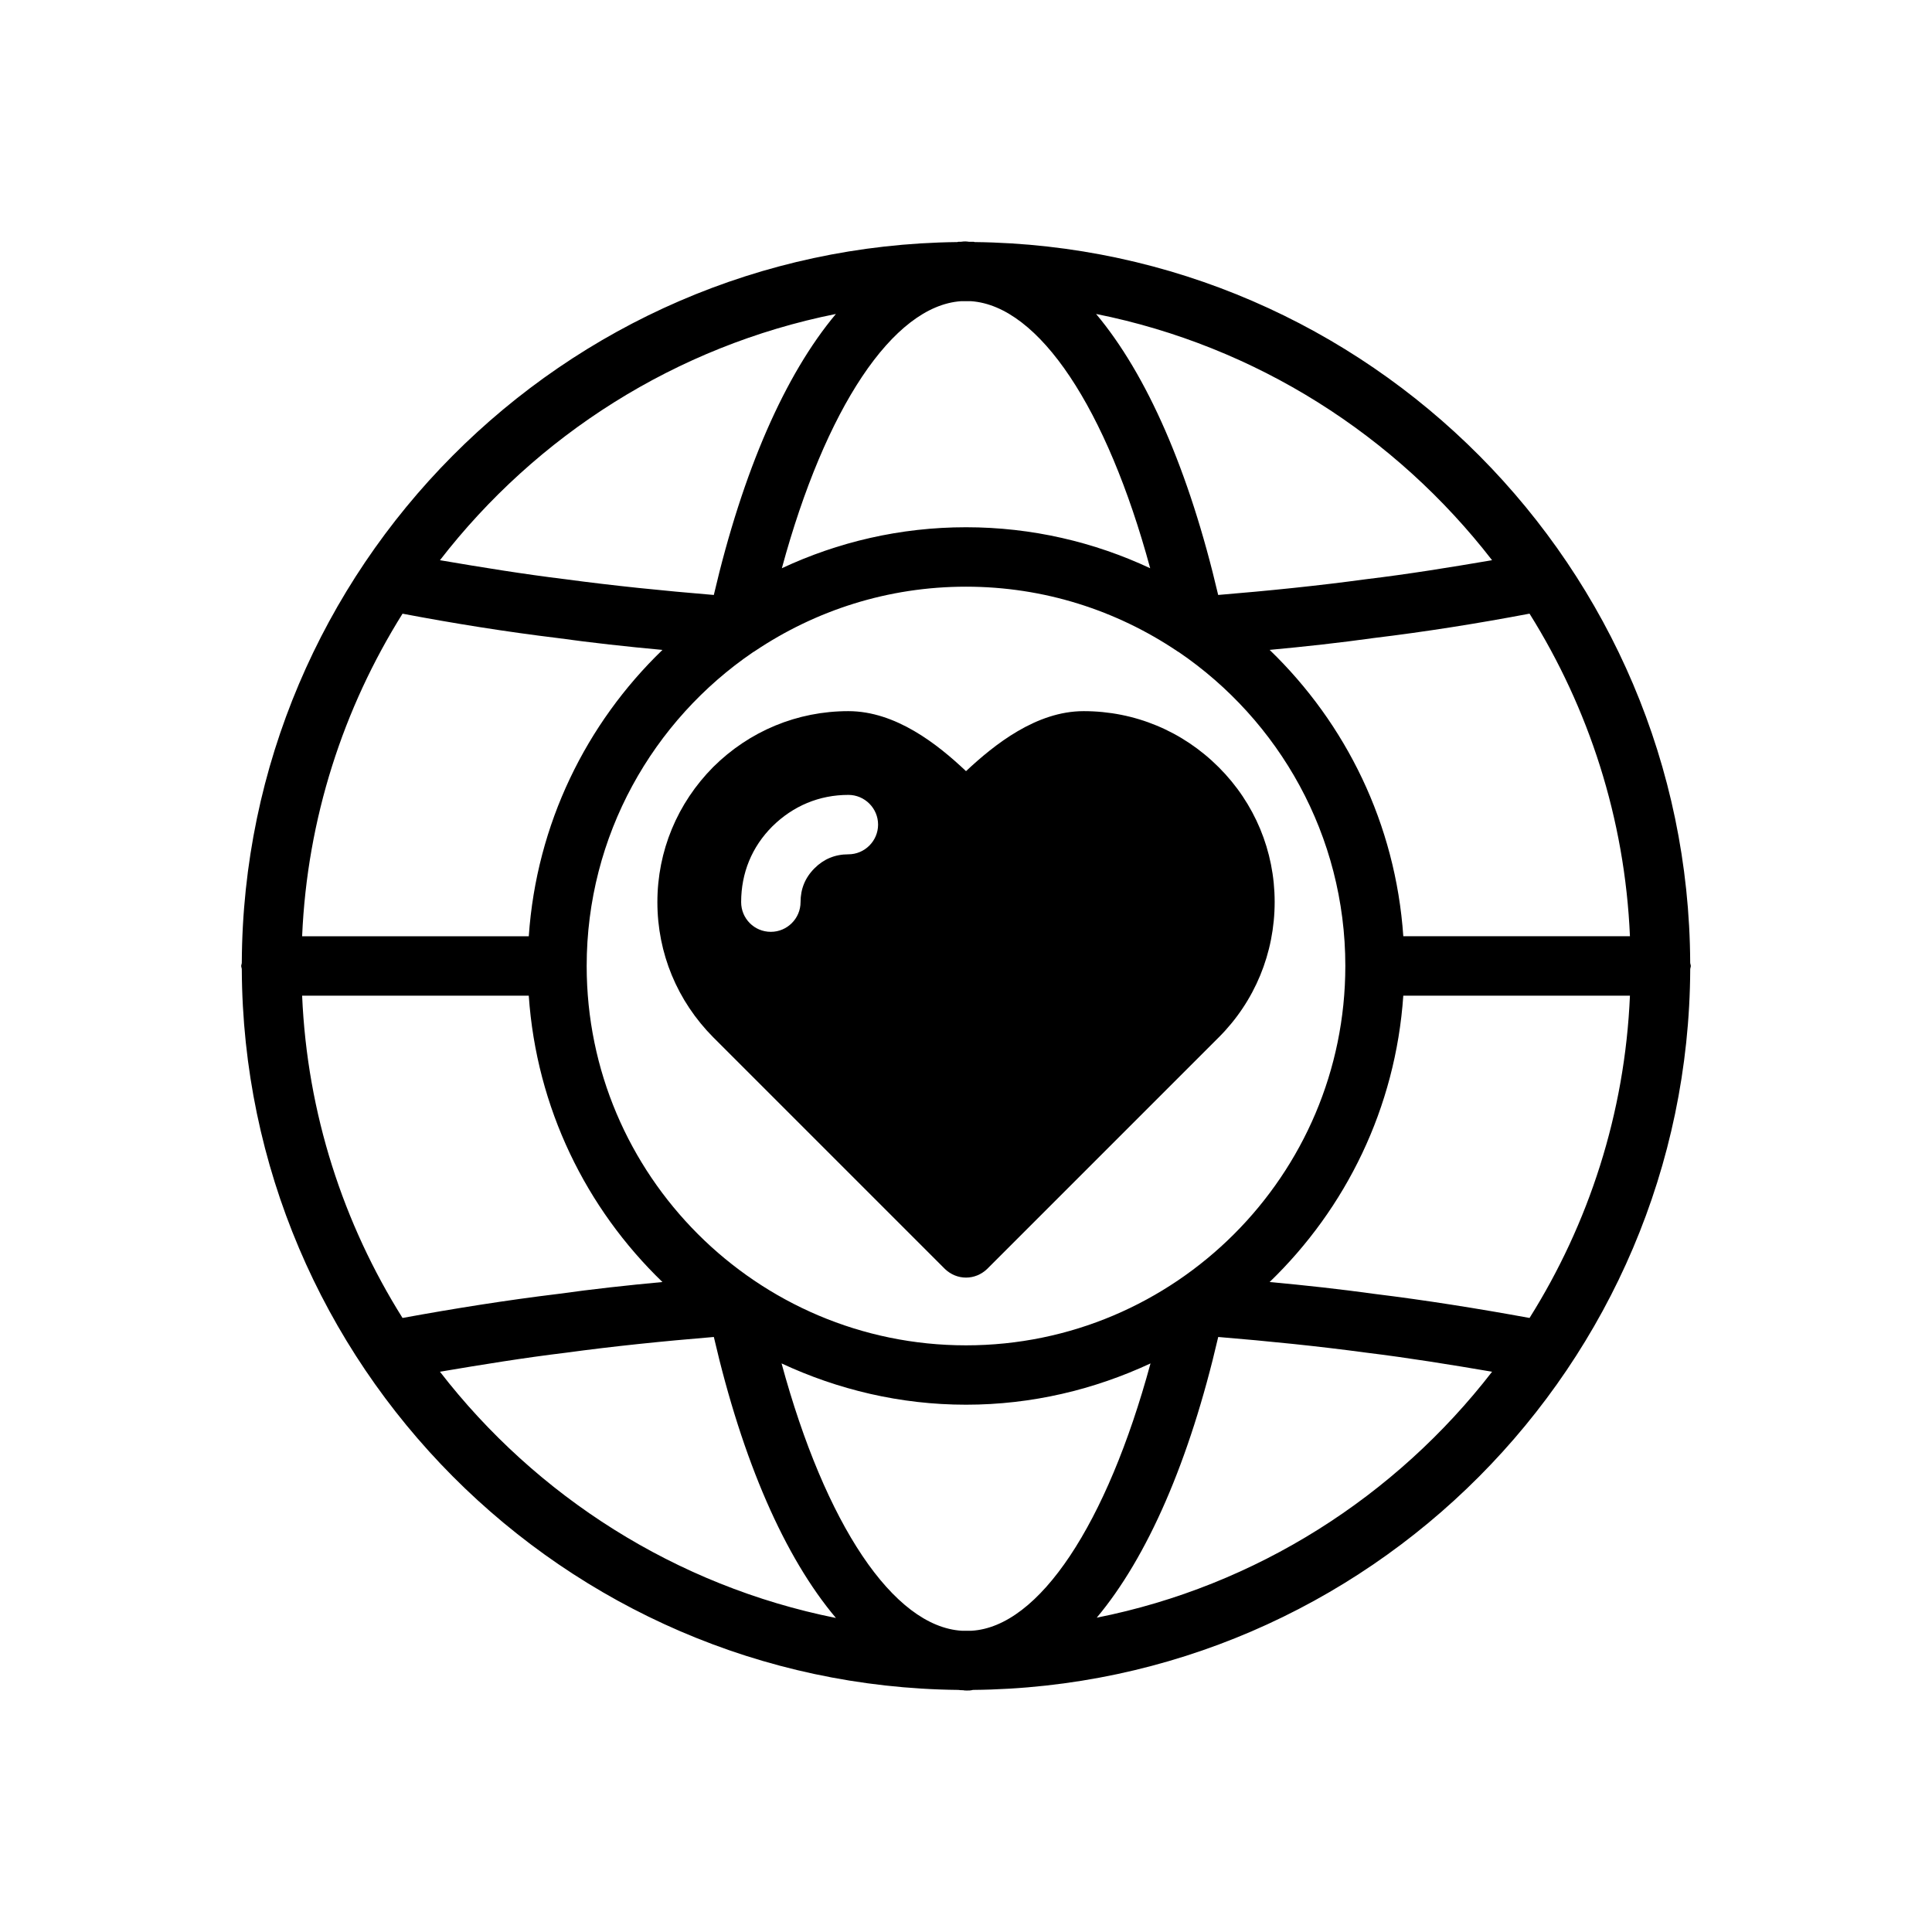
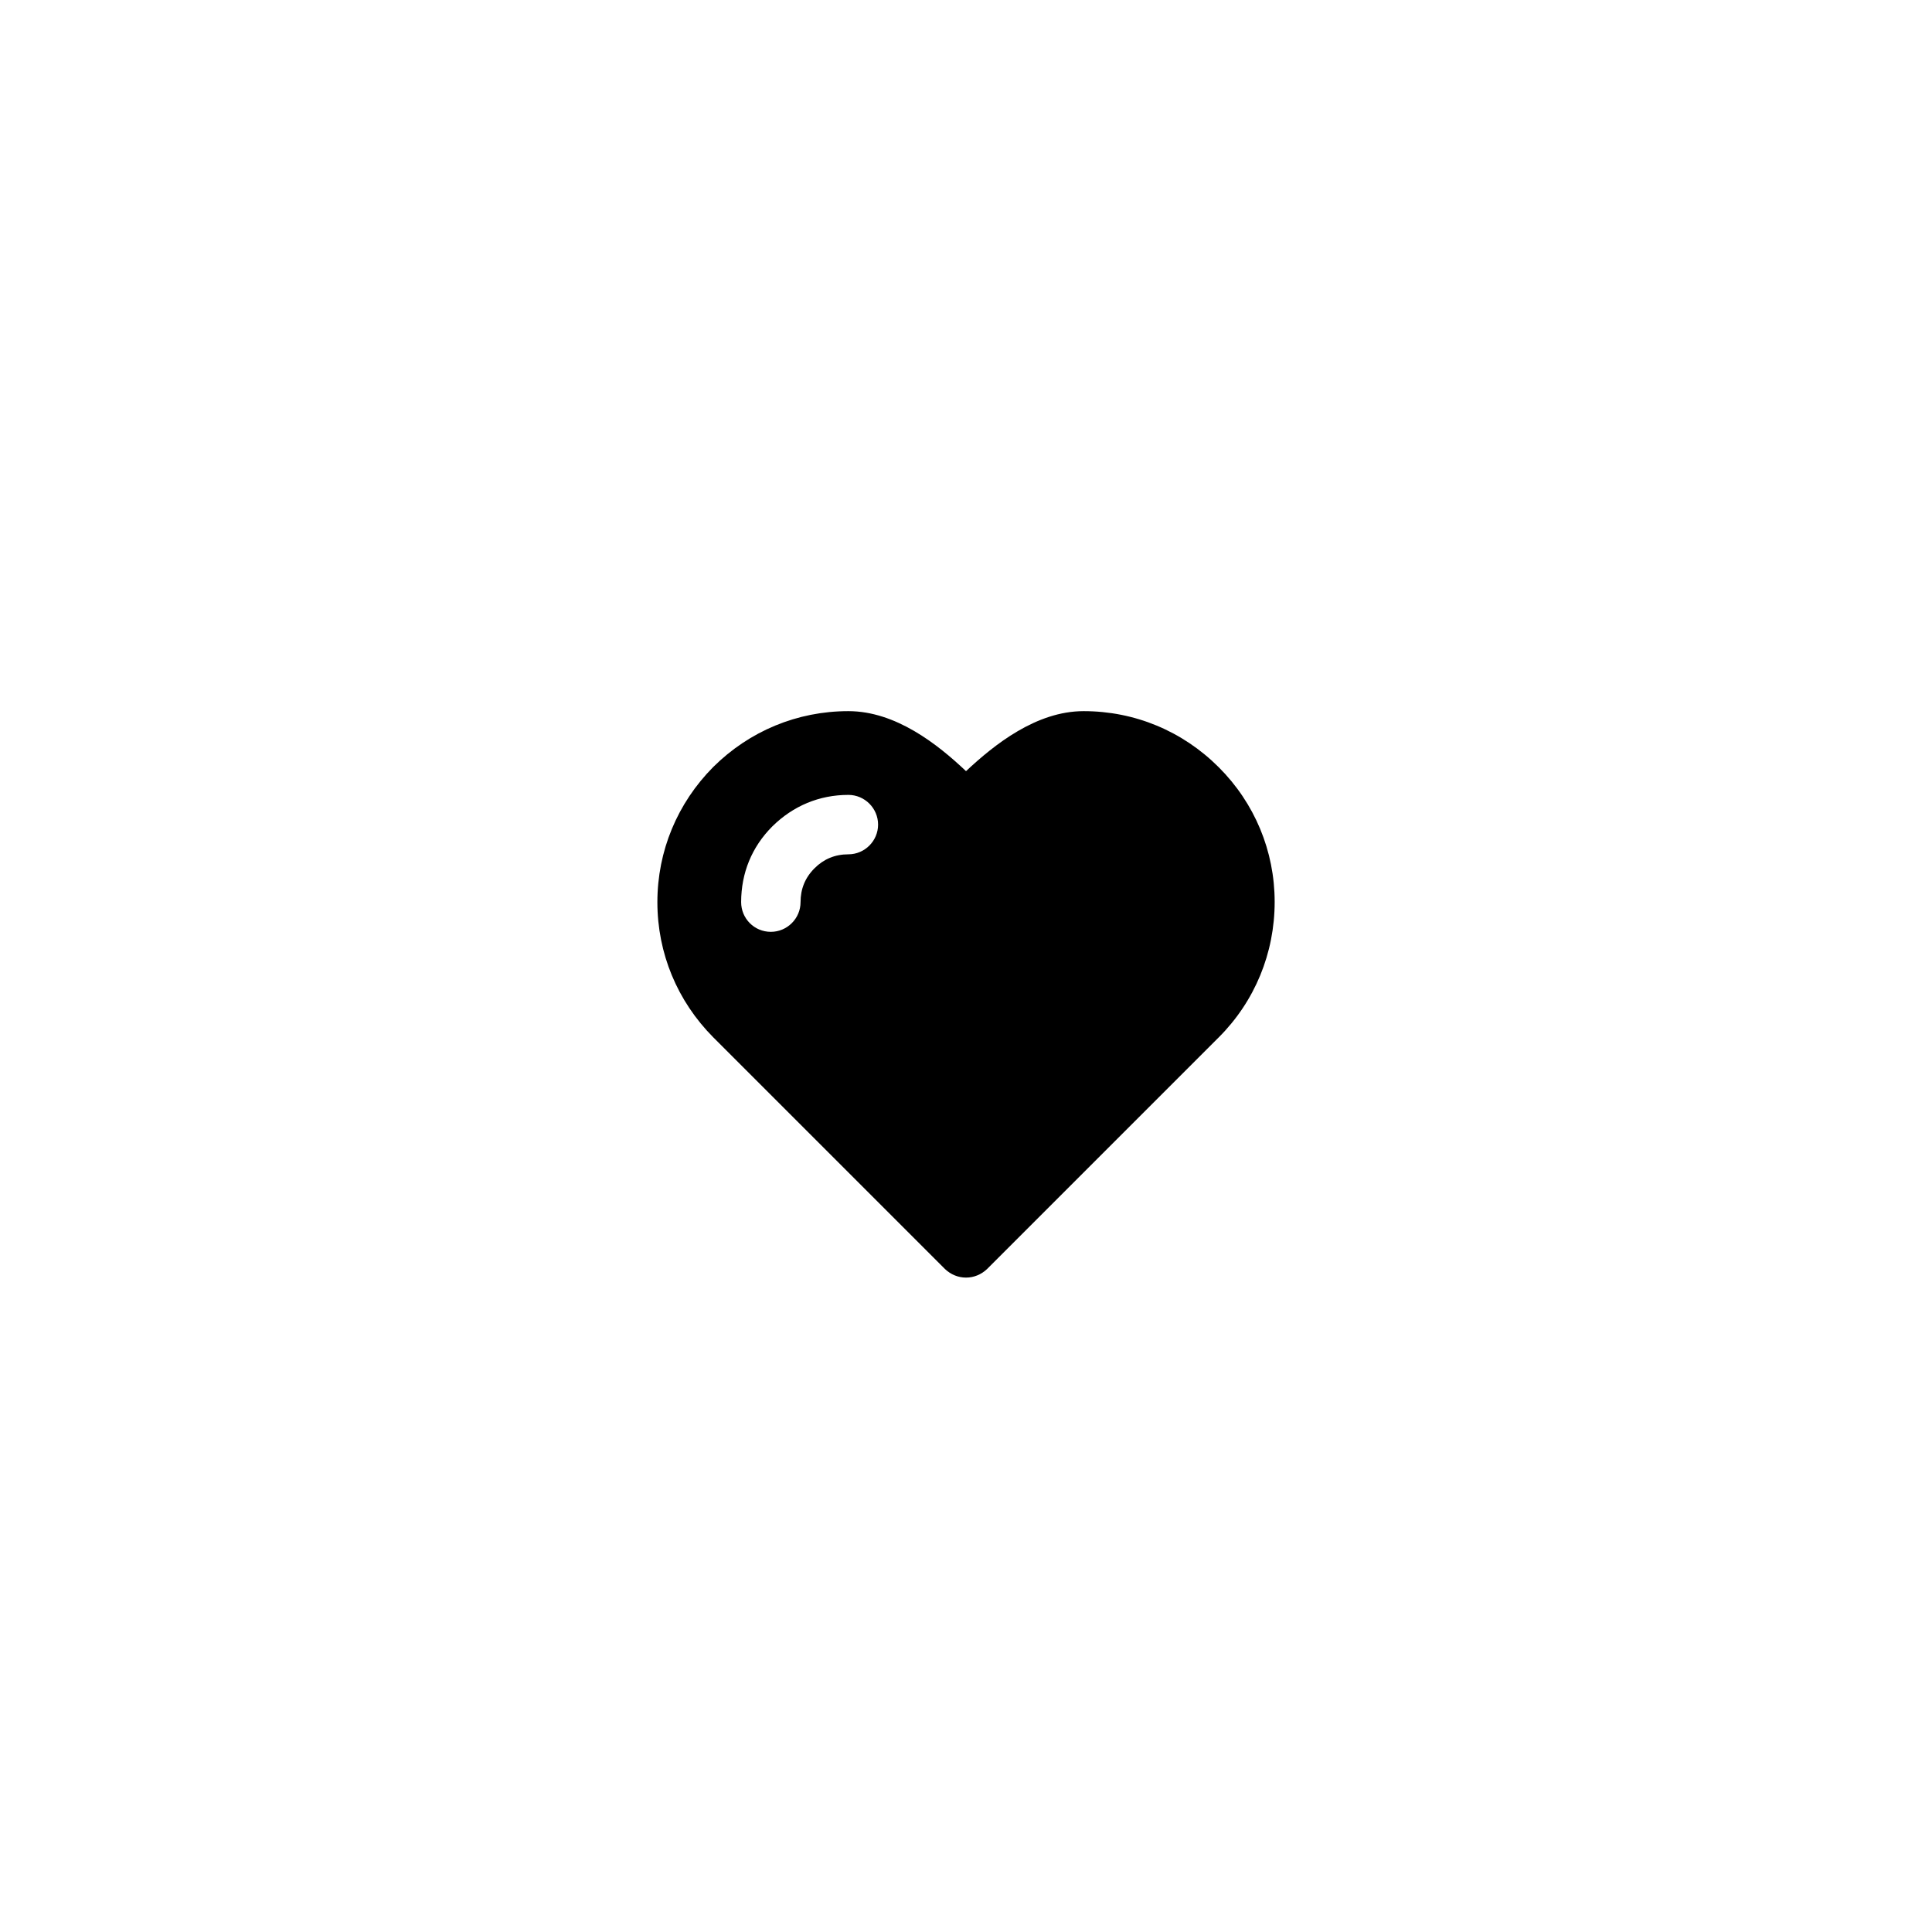
<svg xmlns="http://www.w3.org/2000/svg" fill="#000000" width="800px" height="800px" version="1.1" viewBox="144 144 512 512">
  <g>
-     <path d="m591.92 399.13c-0.473-104.7-85.176-189.79-189.64-190.98-0.078 0-0.156-0.078-0.234-0.078h-1.262c-0.629-0.078-1.023-0.156-2.125 0h-0.707c-0.078 0-0.156 0.078-0.234 0.078-104.46 1.184-189.17 86.277-189.64 190.98 0 0.316-0.156 0.551-0.156 0.867s0.156 0.551 0.156 0.867c0.473 104.78 85.254 189.88 189.88 190.98 0.395 0.078 0.867 0.078 1.258 0.078 0.316 0.078 0.551 0.078 0.789 0.078h0.473c0.316 0 0.707 0 1.023-0.078 0.156 0 0.234-0.078 0.316-0.078 104.7-0.945 189.64-86.121 190.11-190.98 0-0.316 0.156-0.551 0.156-0.867-0.004-0.316-0.16-0.551-0.16-0.867zm-52.508-106.67c-11.098 1.891-22.199 3.699-33.379 5.039-12.676 1.73-25.898 3.07-39.203 4.172-7.715-32.984-18.895-58.41-32.355-74.469 42.434 8.504 79.355 32.195 104.94 65.258zm-38.887 107.54c0 55.418-45.105 100.53-100.53 100.53-55.418-0.004-100.52-45.109-100.52-100.53 0-34.559 17.555-65.102 44.16-83.207 0.156-0.078 0.316-0.156 0.395-0.234 16.059-10.785 35.266-17.082 55.969-17.082s39.91 6.297 55.969 17.082c0.078 0.078 0.234 0.156 0.395 0.234 26.609 18.105 44.164 48.648 44.164 83.207zm-101.86-176.18h2.676c18.027 1.258 35.977 28.418 47.469 70.77-14.801-6.926-31.332-10.863-48.805-10.863-17.477 0-34.008 3.938-48.805 10.863 11.488-42.352 29.438-69.512 47.465-70.77zm-33.141 3.383c-13.461 16.059-24.641 41.484-32.355 74.469-13.305-1.102-26.527-2.441-39.359-4.172-11.02-1.34-22.121-3.148-33.219-5.039 25.582-33.062 62.504-56.754 104.93-65.258zm-114.85 79.43c13.699 2.598 27.473 4.801 41.094 6.453 9.055 1.258 18.344 2.281 27.789 3.148-20.23 19.523-33.379 46.129-35.426 75.887h-60.066c1.34-31.25 10.941-60.457 26.609-85.488zm-26.609 101.23h60.062c2.047 29.758 15.191 56.363 35.426 75.887-9.367 0.867-18.656 1.891-27.629 3.148-13.617 1.652-27.473 3.856-41.25 6.375-15.668-24.953-25.27-54.16-26.609-85.41zm36.527 99.66c11.18-1.891 22.277-3.699 33.379-5.039 12.676-1.73 25.898-3.07 39.203-4.172 7.637 32.984 18.812 58.41 32.355 74.469-42.434-8.5-79.434-32.273-104.94-65.258zm140.83 68.645h-2.519c-18.184-1.102-36.211-28.262-47.781-70.848 14.879 6.926 31.41 10.941 48.887 10.941s34.008-4.016 48.887-10.941c-11.574 42.586-29.523 69.824-47.473 70.848zm33.223-3.465c13.383-15.98 24.562-41.406 32.195-74.391 13.305 1.102 26.527 2.441 39.359 4.172 10.941 1.34 22.121 3.148 33.219 5.039-25.504 32.984-62.422 56.758-104.77 65.18zm114.7-79.43c-13.777-2.519-27.629-4.723-41.094-6.375-9.055-1.258-18.344-2.281-27.789-3.148 20.23-19.523 33.379-46.129 35.426-75.887h60.062c-1.336 31.25-10.941 60.457-26.605 85.41zm-33.457-101.16c-2.047-29.758-15.191-56.363-35.426-75.887 9.367-0.867 18.656-1.891 27.629-3.148 13.699-1.652 27.551-3.856 41.25-6.453 15.664 25.031 25.27 54.238 26.609 85.488z" />
    <path d="m466.99 347.34c-9.605-9.605-22.277-14.879-35.816-14.879-12.516 0-23.617 8.816-31.172 15.902-7.559-7.164-18.656-15.902-31.172-15.902-13.539 0-26.215 5.273-35.816 14.801-9.523 9.605-14.801 22.277-14.801 35.816 0 13.539 5.273 26.215 14.801 35.816l61.402 61.402c1.574 1.496 3.543 2.281 5.59 2.281s4.016-0.789 5.59-2.281l61.402-61.402c9.523-9.523 14.801-22.277 14.801-35.895-0.008-13.461-5.281-26.137-14.809-35.66zm-98.164 23.062c-3.543 0-6.535 1.258-8.973 3.699-2.519 2.519-3.699 5.512-3.699 8.973 0 4.328-3.543 7.871-7.871 7.871-4.41 0-7.871-3.543-7.871-7.871 0-7.715 2.832-14.641 8.266-20.074 5.512-5.434 12.438-8.344 20.152-8.344 4.328 0 7.871 3.543 7.871 7.871 0 4.332-3.543 7.875-7.875 7.875z" />
  </g>
</svg>